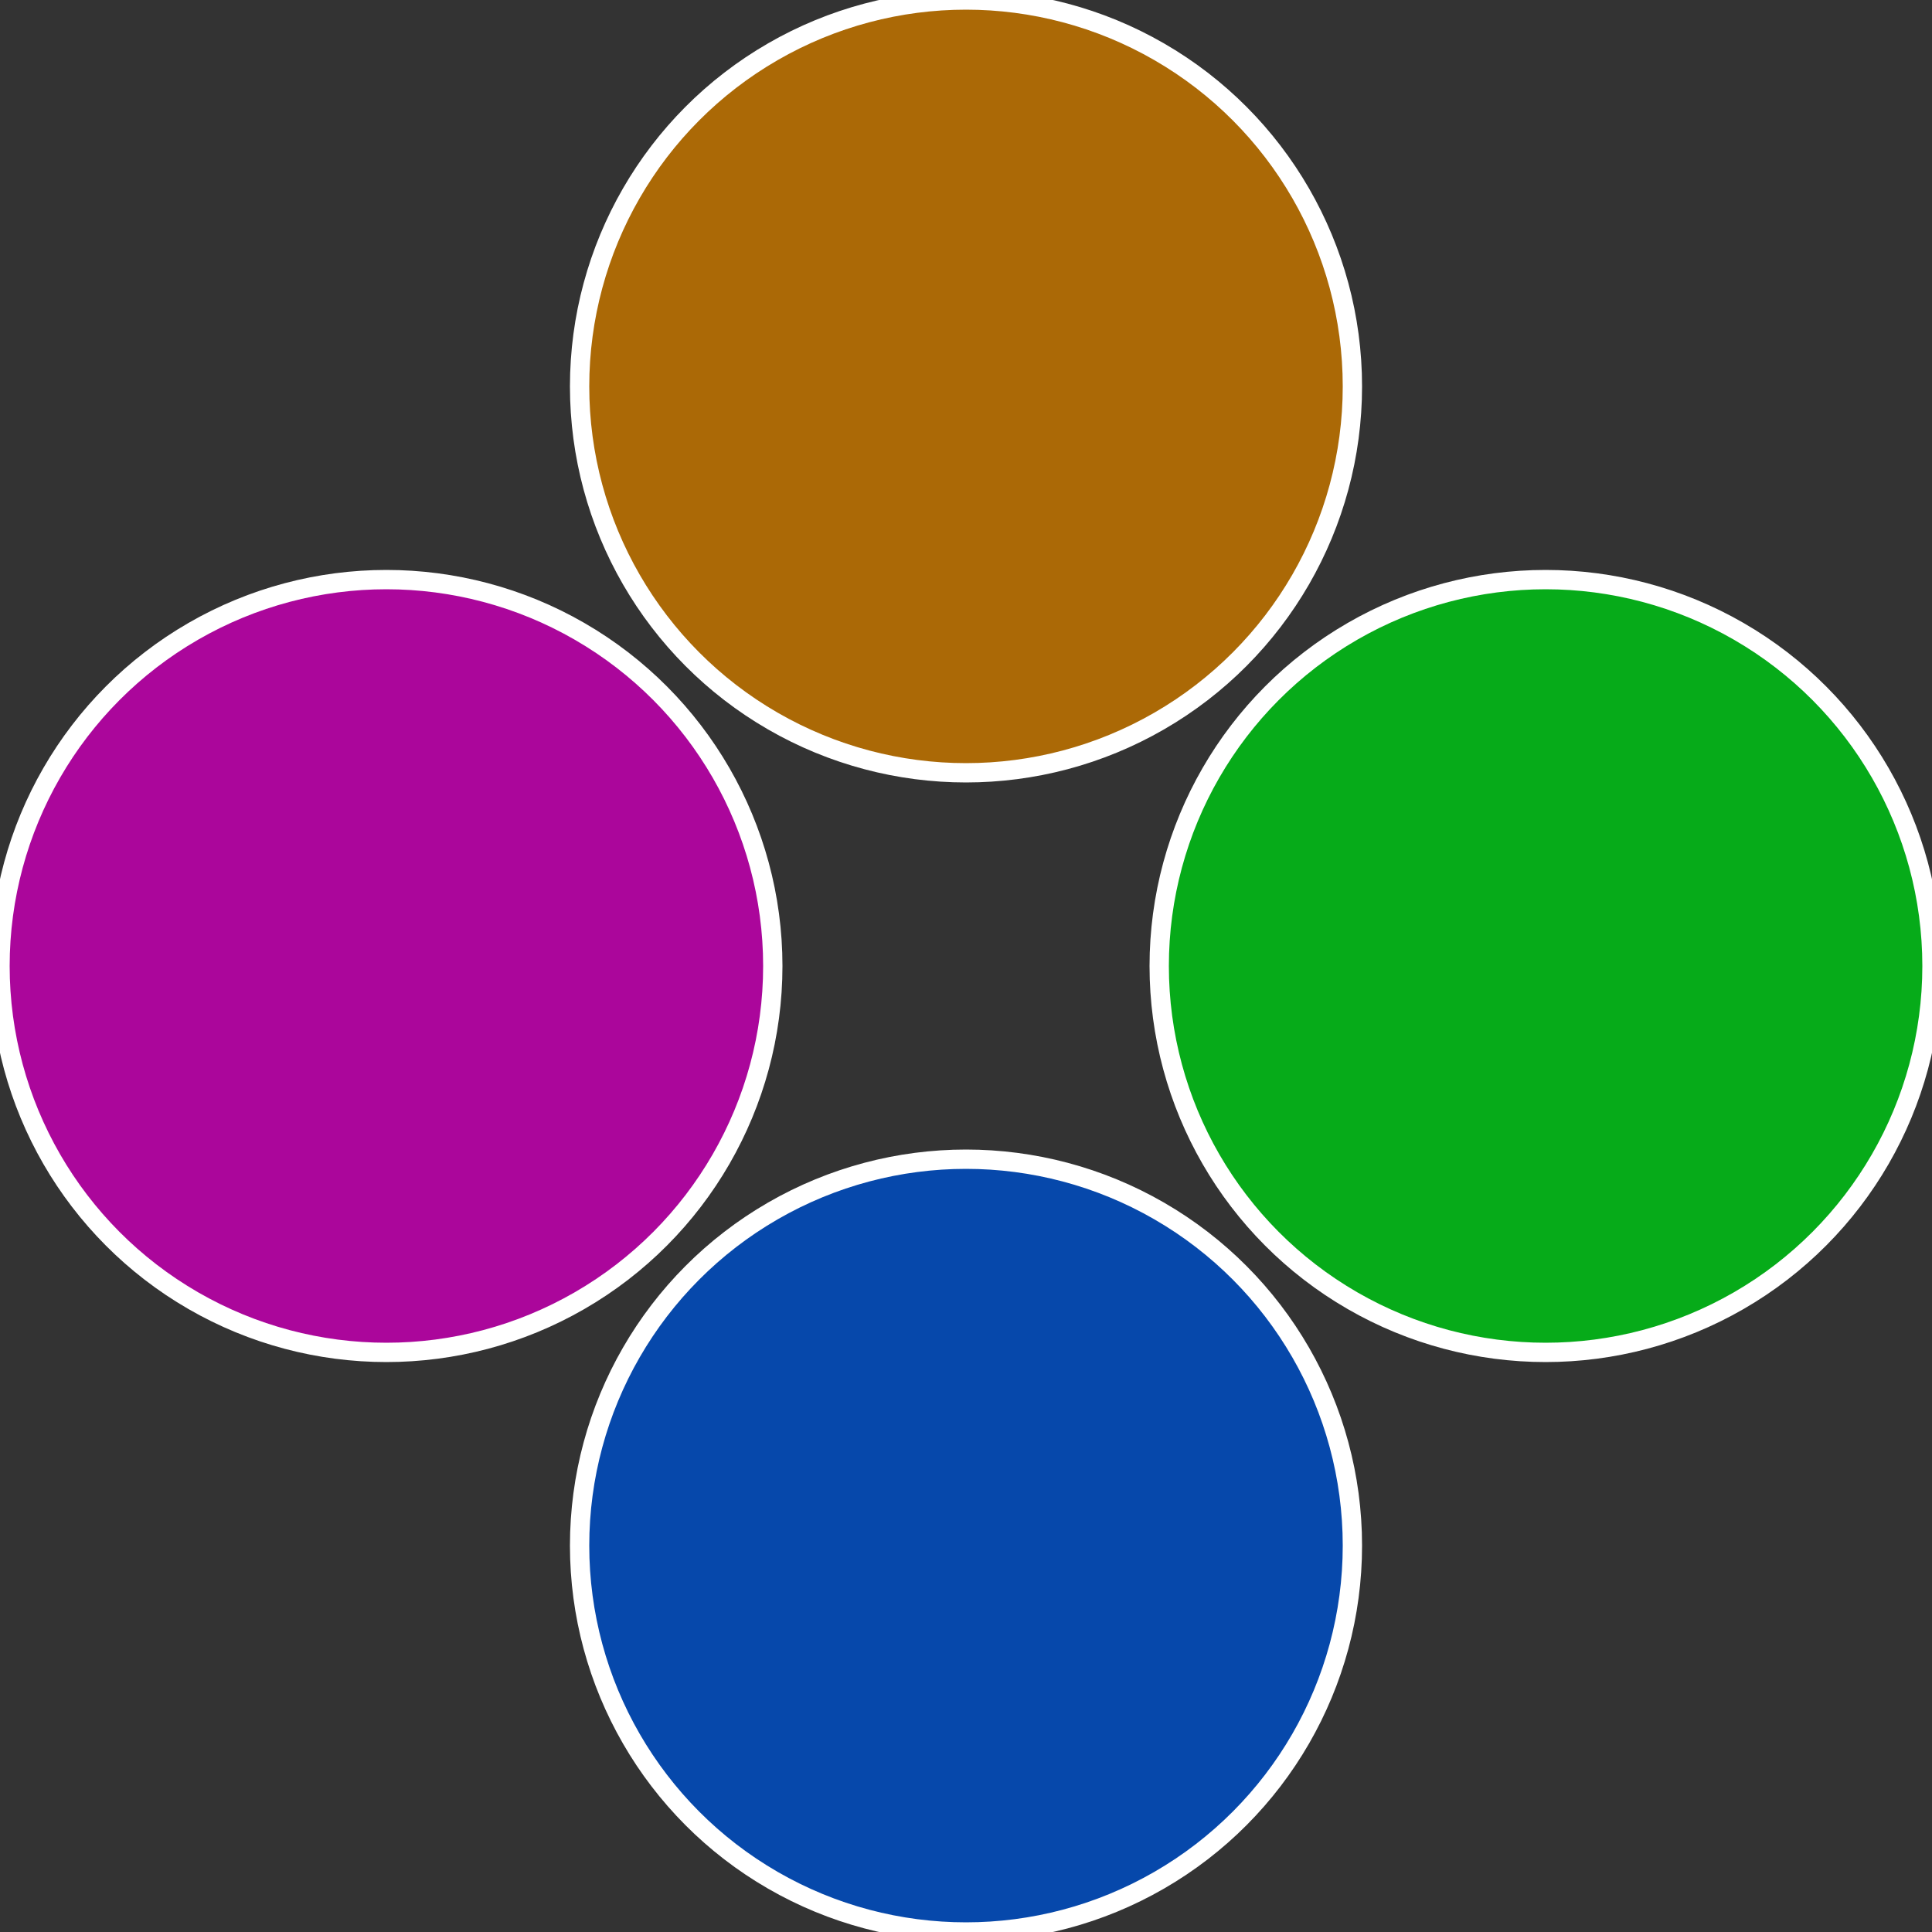
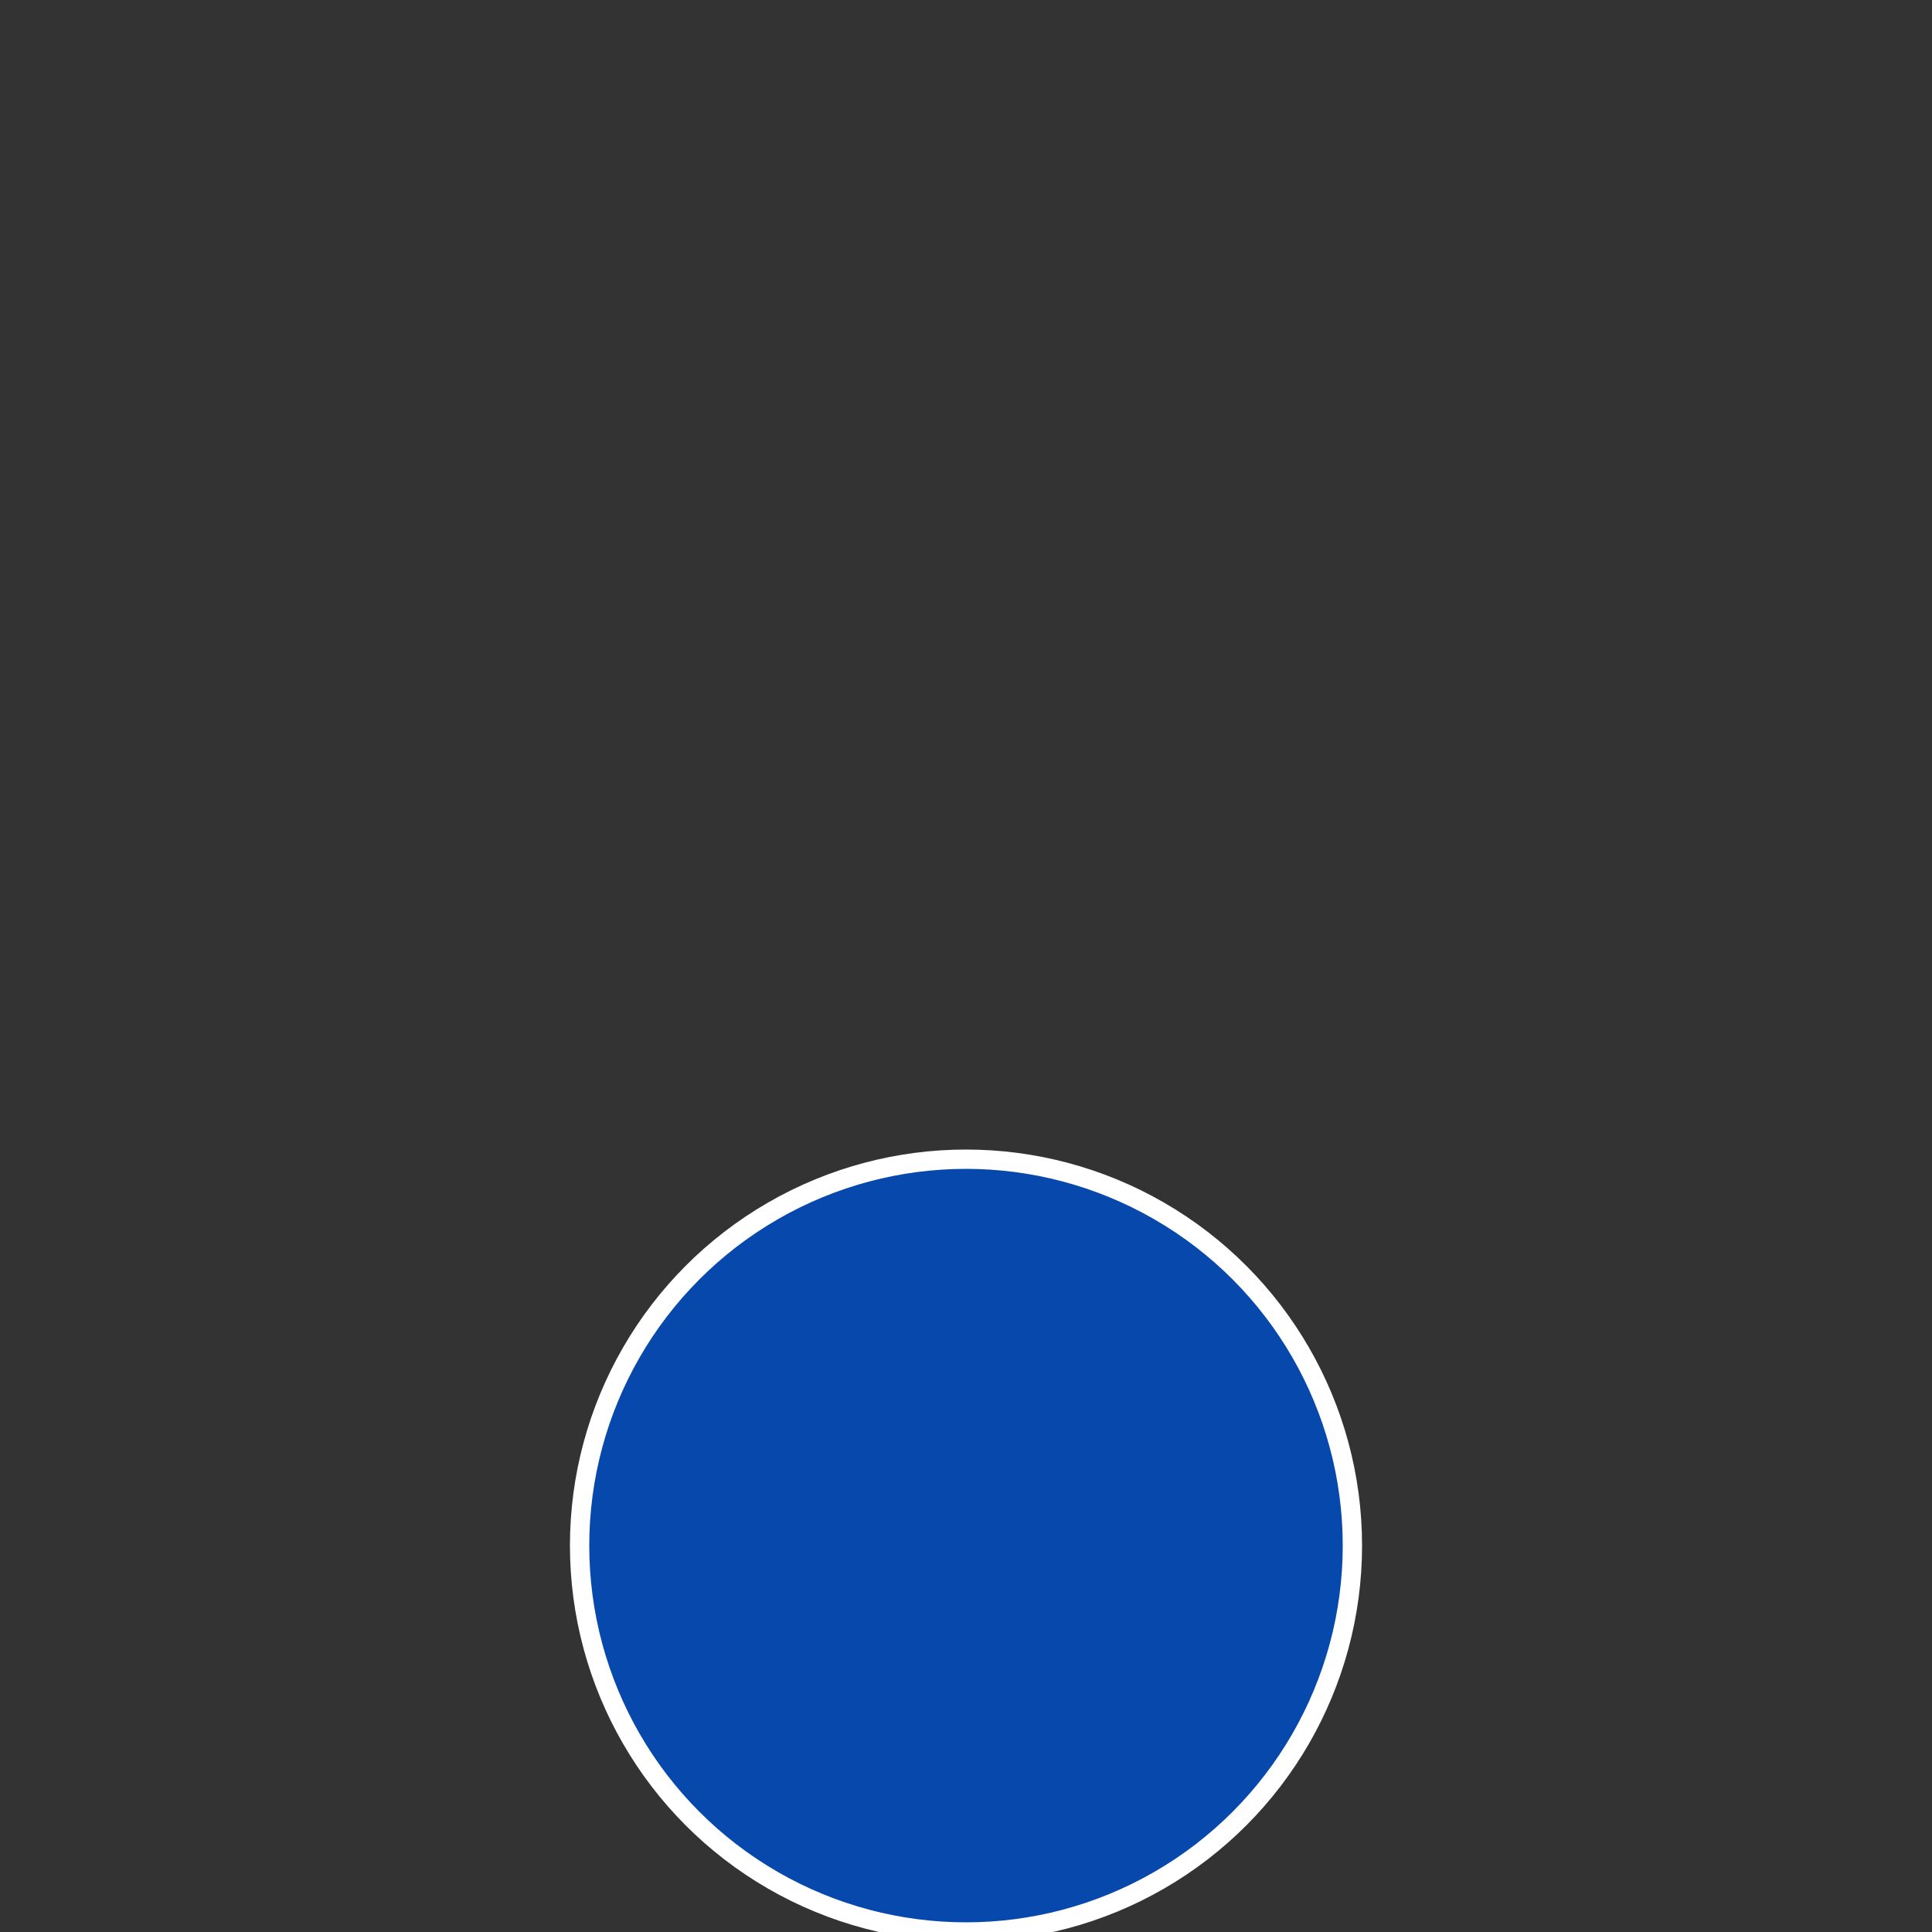
<svg xmlns="http://www.w3.org/2000/svg" width="500" height="500" viewBox="-1 -1 2 2">
  <rect x="-1" y="-1" width="2" height="2" fill="#333333" stroke="none" />
-   <circle cx="0.6" cy="0" r="0.4" fill="#06ab19" stroke="#fff" stroke-width="1%" />
  <circle cx="3.6739403974421E-17" cy="0.6" r="0.4" fill="#0648ab" stroke="#fff" stroke-width="1%" />
-   <circle cx="-0.6" cy="7.3478807948841E-17" r="0.4" fill="#ab069b" stroke="#fff" stroke-width="1%" />
-   <circle cx="-1.1021821192326E-16" cy="-0.6" r="0.4" fill="#ab6906" stroke="#fff" stroke-width="1%" />
</svg>